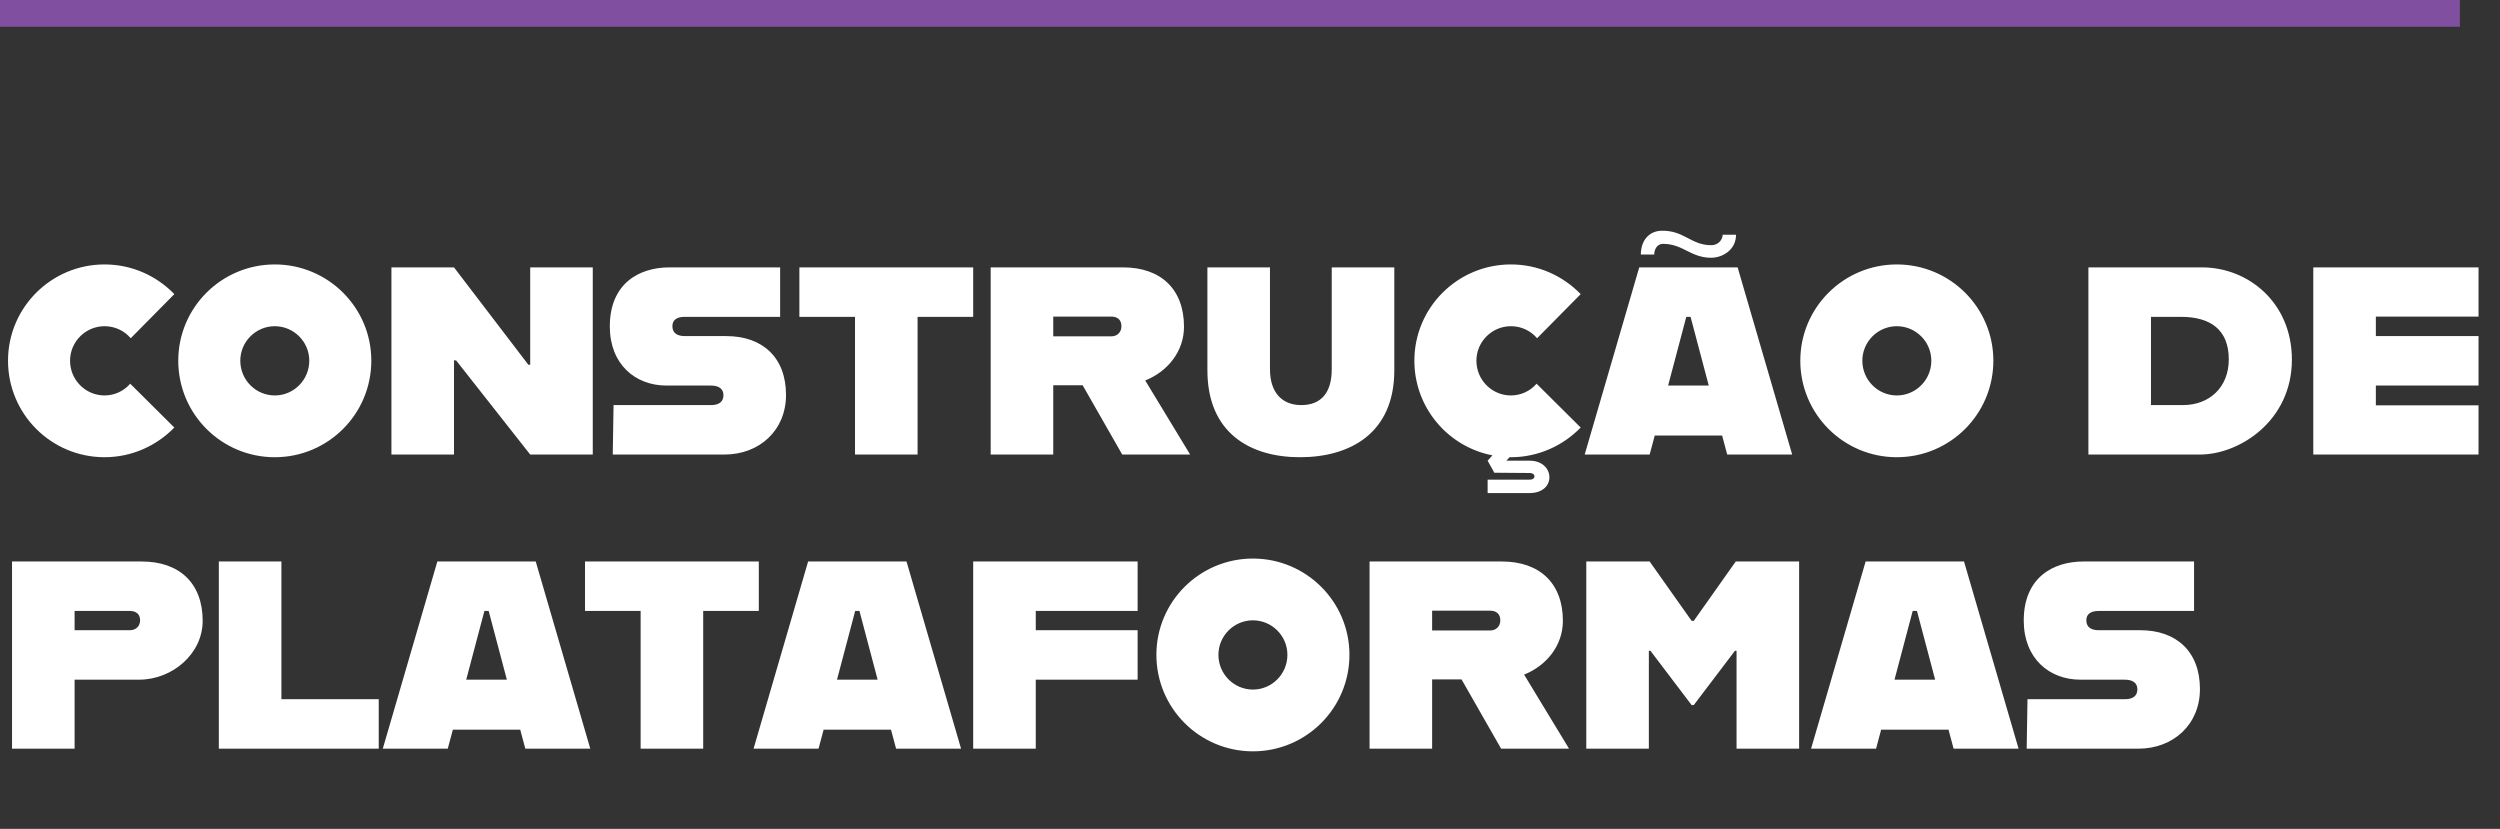
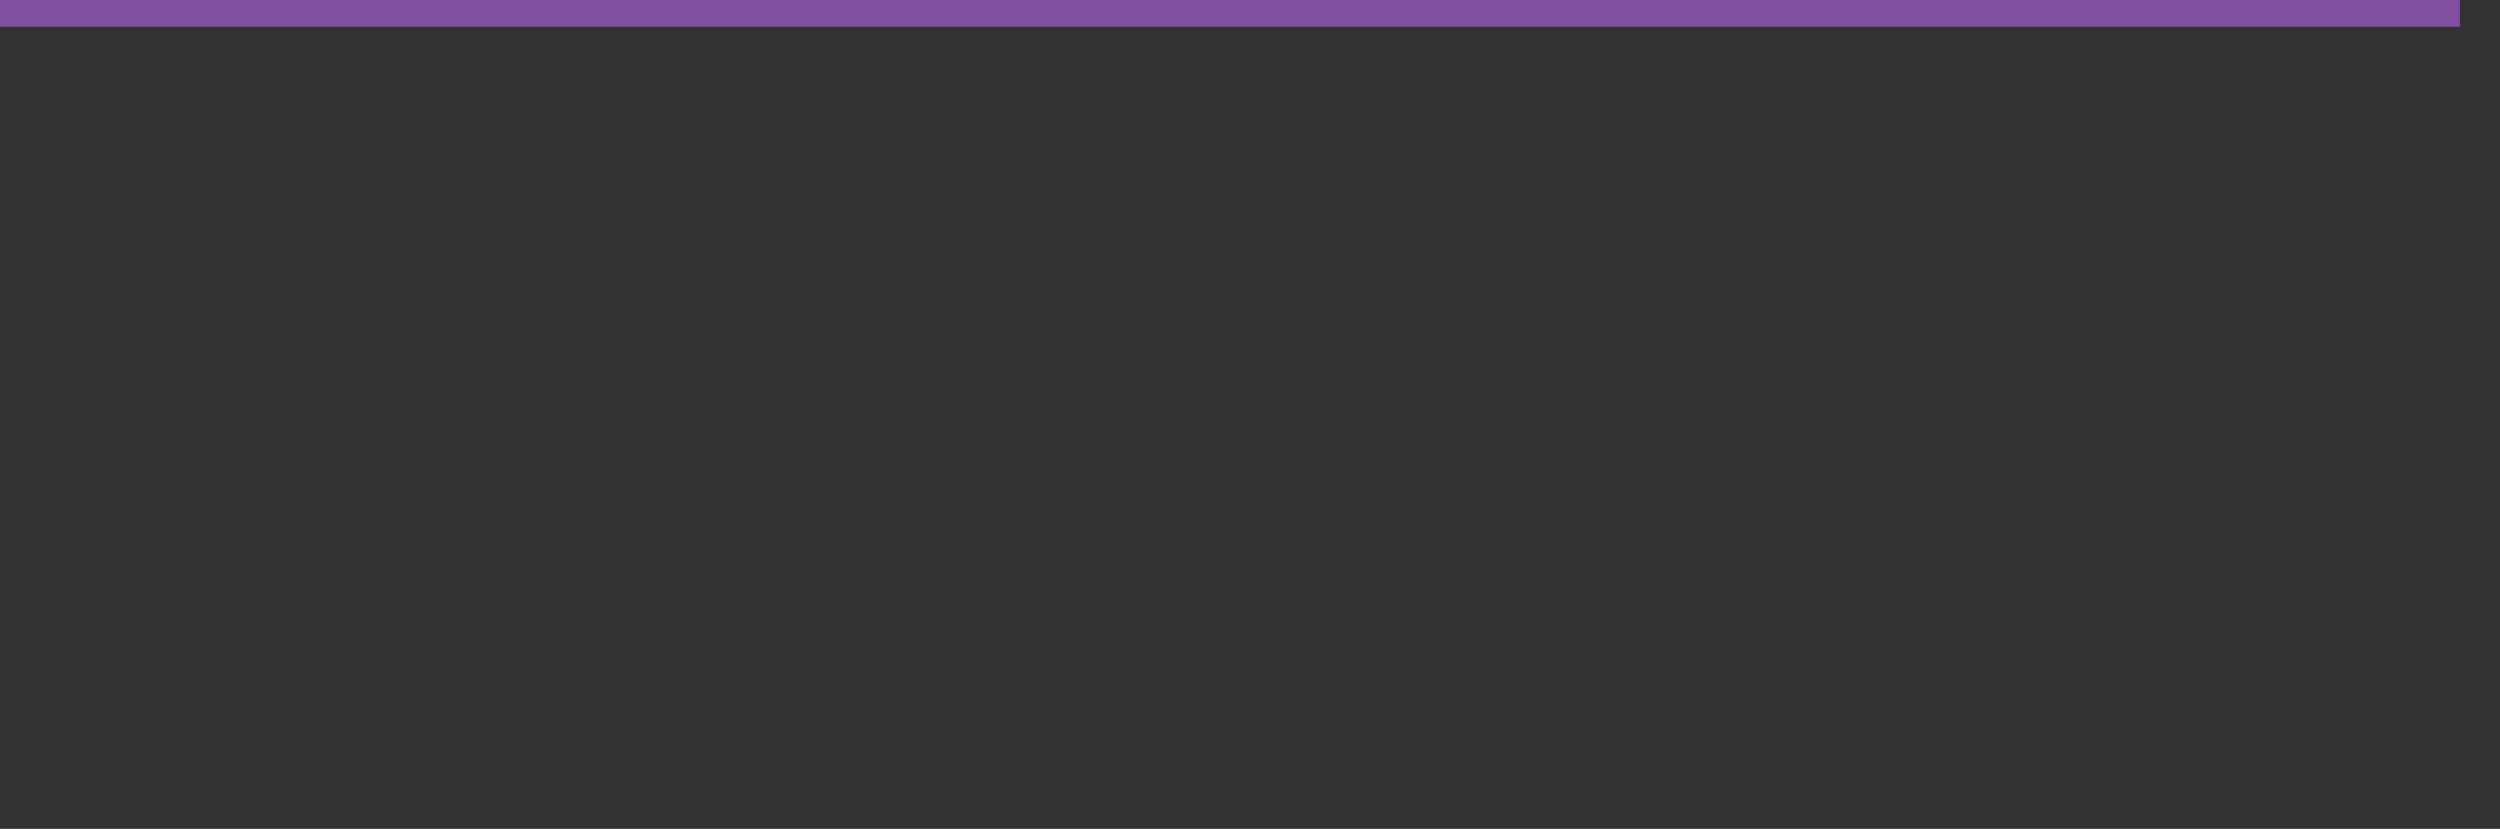
<svg xmlns="http://www.w3.org/2000/svg" width="187" height="62" viewBox="0 0 187 62" fill="none">
  <rect x="0" y="0" width="187" height="62" fill="#333333" stroke="none" />
  <rect width="184" height="2" fill="#814F9F" />
-   <path d="M7.82 34.2C3.84 34.2 0.6 30.98 0.6 26.98C0.6 23 3.84 19.78 7.82 19.78C9.88 19.78 11.72 20.64 13.04 22L9.78 25.3C9.3 24.74 8.6 24.4 7.82 24.4C6.4 24.4 5.24 25.56 5.24 26.98C5.24 28.42 6.4 29.58 7.82 29.58C8.58 29.58 9.28 29.24 9.74 28.7L13.04 31.98C11.72 33.34 9.86 34.2 7.82 34.2ZM20.554 34.2C16.574 34.2 13.334 30.98 13.334 26.98C13.334 23 16.574 19.78 20.554 19.78C24.534 19.78 27.774 23 27.774 26.98C27.774 30.98 24.534 34.2 20.554 34.2ZM20.554 29.58C21.974 29.58 23.134 28.42 23.134 26.98C23.134 25.56 21.974 24.4 20.554 24.4C19.134 24.4 17.974 25.56 17.974 26.98C17.974 28.42 19.134 29.58 20.554 29.58ZM29.279 34V20H33.959L39.519 27.28H39.659V20H44.339V34H39.659L34.119 26.96H33.959V34H29.279ZM45.834 34L45.894 30.3H53.194C53.814 30.3 54.114 30.02 54.114 29.56C54.114 29.12 53.814 28.84 53.174 28.84H49.854C47.514 28.84 45.614 27.24 45.614 24.42C45.614 21.18 47.834 20 50.074 20H58.354V23.7H51.214C50.674 23.7 50.294 23.9 50.294 24.4C50.294 24.92 50.674 25.14 51.214 25.14H54.334C57.014 25.14 58.794 26.72 58.794 29.54C58.794 32.2 56.794 34 54.194 34H45.834ZM63.955 34V23.7H59.794V20H72.794V23.7H68.635V34H63.955ZM83.943 34L80.983 28.82H78.783V34H74.103V20H84.003C86.843 20 88.563 21.64 88.563 24.44C88.563 26.3 87.323 27.8 85.663 28.46L89.023 34H83.943ZM78.783 23.68V25.16H83.123C83.563 25.16 83.883 24.86 83.883 24.4C83.883 23.9 83.563 23.68 83.123 23.68H78.783ZM97.234 34.2C93.554 34.2 90.314 32.42 90.314 27.7V20H94.994V27.62C94.994 29.38 95.914 30.3 97.334 30.3C98.814 30.3 99.614 29.38 99.614 27.62V20H104.294V27.7C104.294 32.42 100.974 34.2 97.234 34.2ZM113.015 29.58C113.775 29.58 114.475 29.24 114.935 28.7L118.235 31.98C116.915 33.34 115.055 34.2 113.015 34.2H112.915L112.675 34.46H114.435C115.335 34.46 115.895 35.04 115.895 35.7C115.895 36.38 115.315 36.88 114.435 36.88H111.275V35.88H114.375C114.695 35.88 114.775 35.76 114.775 35.62C114.775 35.5 114.675 35.38 114.375 35.38L111.775 35.36L111.275 34.46L111.635 34.06C108.315 33.42 105.795 30.5 105.795 26.98C105.795 23 109.035 19.78 113.015 19.78C115.075 19.78 116.915 20.64 118.235 22L114.975 25.3C114.495 24.74 113.795 24.4 113.015 24.4C111.595 24.4 110.435 25.56 110.435 26.98C110.435 28.42 111.595 29.58 113.015 29.58ZM124.395 18.24C123.895 18.24 123.735 18.74 123.735 19.04H122.735C122.735 17.94 123.395 17.28 124.275 17.26C125.975 17.22 126.475 18.34 127.995 18.34C128.595 18.34 128.855 17.86 128.855 17.56H129.855C129.855 18.7 128.835 19.28 127.995 19.28C126.455 19.28 125.895 18.24 124.395 18.24ZM129.195 34L128.815 32.58H123.775L123.395 34H118.535L122.615 20H129.975L134.055 34H129.195ZM124.775 28.84H127.815L126.455 23.7H126.135L124.775 28.84ZM141.883 34.2C137.903 34.2 134.663 30.98 134.663 26.98C134.663 23 137.903 19.78 141.883 19.78C145.863 19.78 149.103 23 149.103 26.98C149.103 30.98 145.863 34.2 141.883 34.2ZM141.883 29.58C143.303 29.58 144.463 28.42 144.463 26.98C144.463 25.56 143.303 24.4 141.883 24.4C140.463 24.4 139.303 25.56 139.303 26.98C139.303 28.42 140.463 29.58 141.883 29.58ZM164.713 20C168.153 20 171.433 22.62 171.433 26.9C171.433 31.5 167.493 34 164.553 34H156.213V20H164.713ZM163.293 30.3C165.253 30.3 166.713 28.98 166.713 26.88C166.713 24.62 165.293 23.7 163.133 23.7H160.893V30.3H163.293ZM185.394 23.68H177.714V25.14H185.394V28.84H177.714V30.32H185.394V34H173.034V20H185.394V23.68ZM10.6 42C13.44 42 15.16 43.64 15.16 46.44C15.16 48.9 12.9 50.84 10.4 50.84H5.58V56H0.9V42H10.6ZM9.72 47.14C10.16 47.14 10.48 46.84 10.48 46.4C10.48 45.92 10.16 45.7 9.72 45.7H5.58V47.14H9.72ZM21.049 52.3H28.329V56H16.369V42H21.049V52.3ZM39.293 56L38.913 54.58H33.873L33.493 56H28.633L32.713 42H40.073L44.153 56H39.293ZM34.873 50.84H37.913L36.553 45.7H36.233L34.873 50.84ZM47.919 56V45.7H43.759V42H56.759V45.7H52.599V56H47.919ZM67.027 56L66.647 54.58H61.607L61.227 56H56.367L60.447 42H67.807L71.887 56H67.027ZM62.607 50.84H65.647L64.287 45.7H63.967L62.607 50.84ZM85.094 45.7H77.475V47.14H85.094V50.84H77.475V56H72.794V42H85.094V45.7ZM93.718 56.2C89.738 56.2 86.498 52.98 86.498 48.98C86.498 45 89.738 41.78 93.718 41.78C97.698 41.78 100.938 45 100.938 48.98C100.938 52.98 97.698 56.2 93.718 56.2ZM93.718 51.58C95.138 51.58 96.298 50.42 96.298 48.98C96.298 47.56 95.138 46.4 93.718 46.4C92.298 46.4 91.138 47.56 91.138 48.98C91.138 50.42 92.298 51.58 93.718 51.58ZM112.283 56L109.323 50.82H107.123V56H102.443V42H112.343C115.183 42 116.903 43.64 116.903 46.44C116.903 48.3 115.663 49.8 114.003 50.46L117.363 56H112.283ZM107.123 45.68V47.16H111.463C111.903 47.16 112.223 46.86 112.223 46.4C112.223 45.9 111.903 45.68 111.463 45.68H107.123ZM118.654 56V42H123.394L126.534 46.44H126.694L129.834 42H134.574V56H129.894V48.68H129.774L126.694 52.74H126.534L123.454 48.68H123.334V56H118.654ZM146.129 56L145.749 54.58H140.709L140.329 56H135.469L139.549 42H146.909L150.989 56H146.129ZM141.709 50.84H144.749L143.389 45.7H143.069L141.709 50.84ZM151.596 56L151.656 52.3H158.956C159.576 52.3 159.876 52.02 159.876 51.56C159.876 51.12 159.576 50.84 158.936 50.84H155.616C153.276 50.84 151.376 49.24 151.376 46.42C151.376 43.18 153.596 42 155.836 42H164.116V45.7H156.976C156.436 45.7 156.056 45.9 156.056 46.4C156.056 46.92 156.436 47.14 156.976 47.14H160.096C162.776 47.14 164.556 48.72 164.556 51.54C164.556 54.2 162.556 56 159.956 56H151.596Z" fill="white" />
</svg>